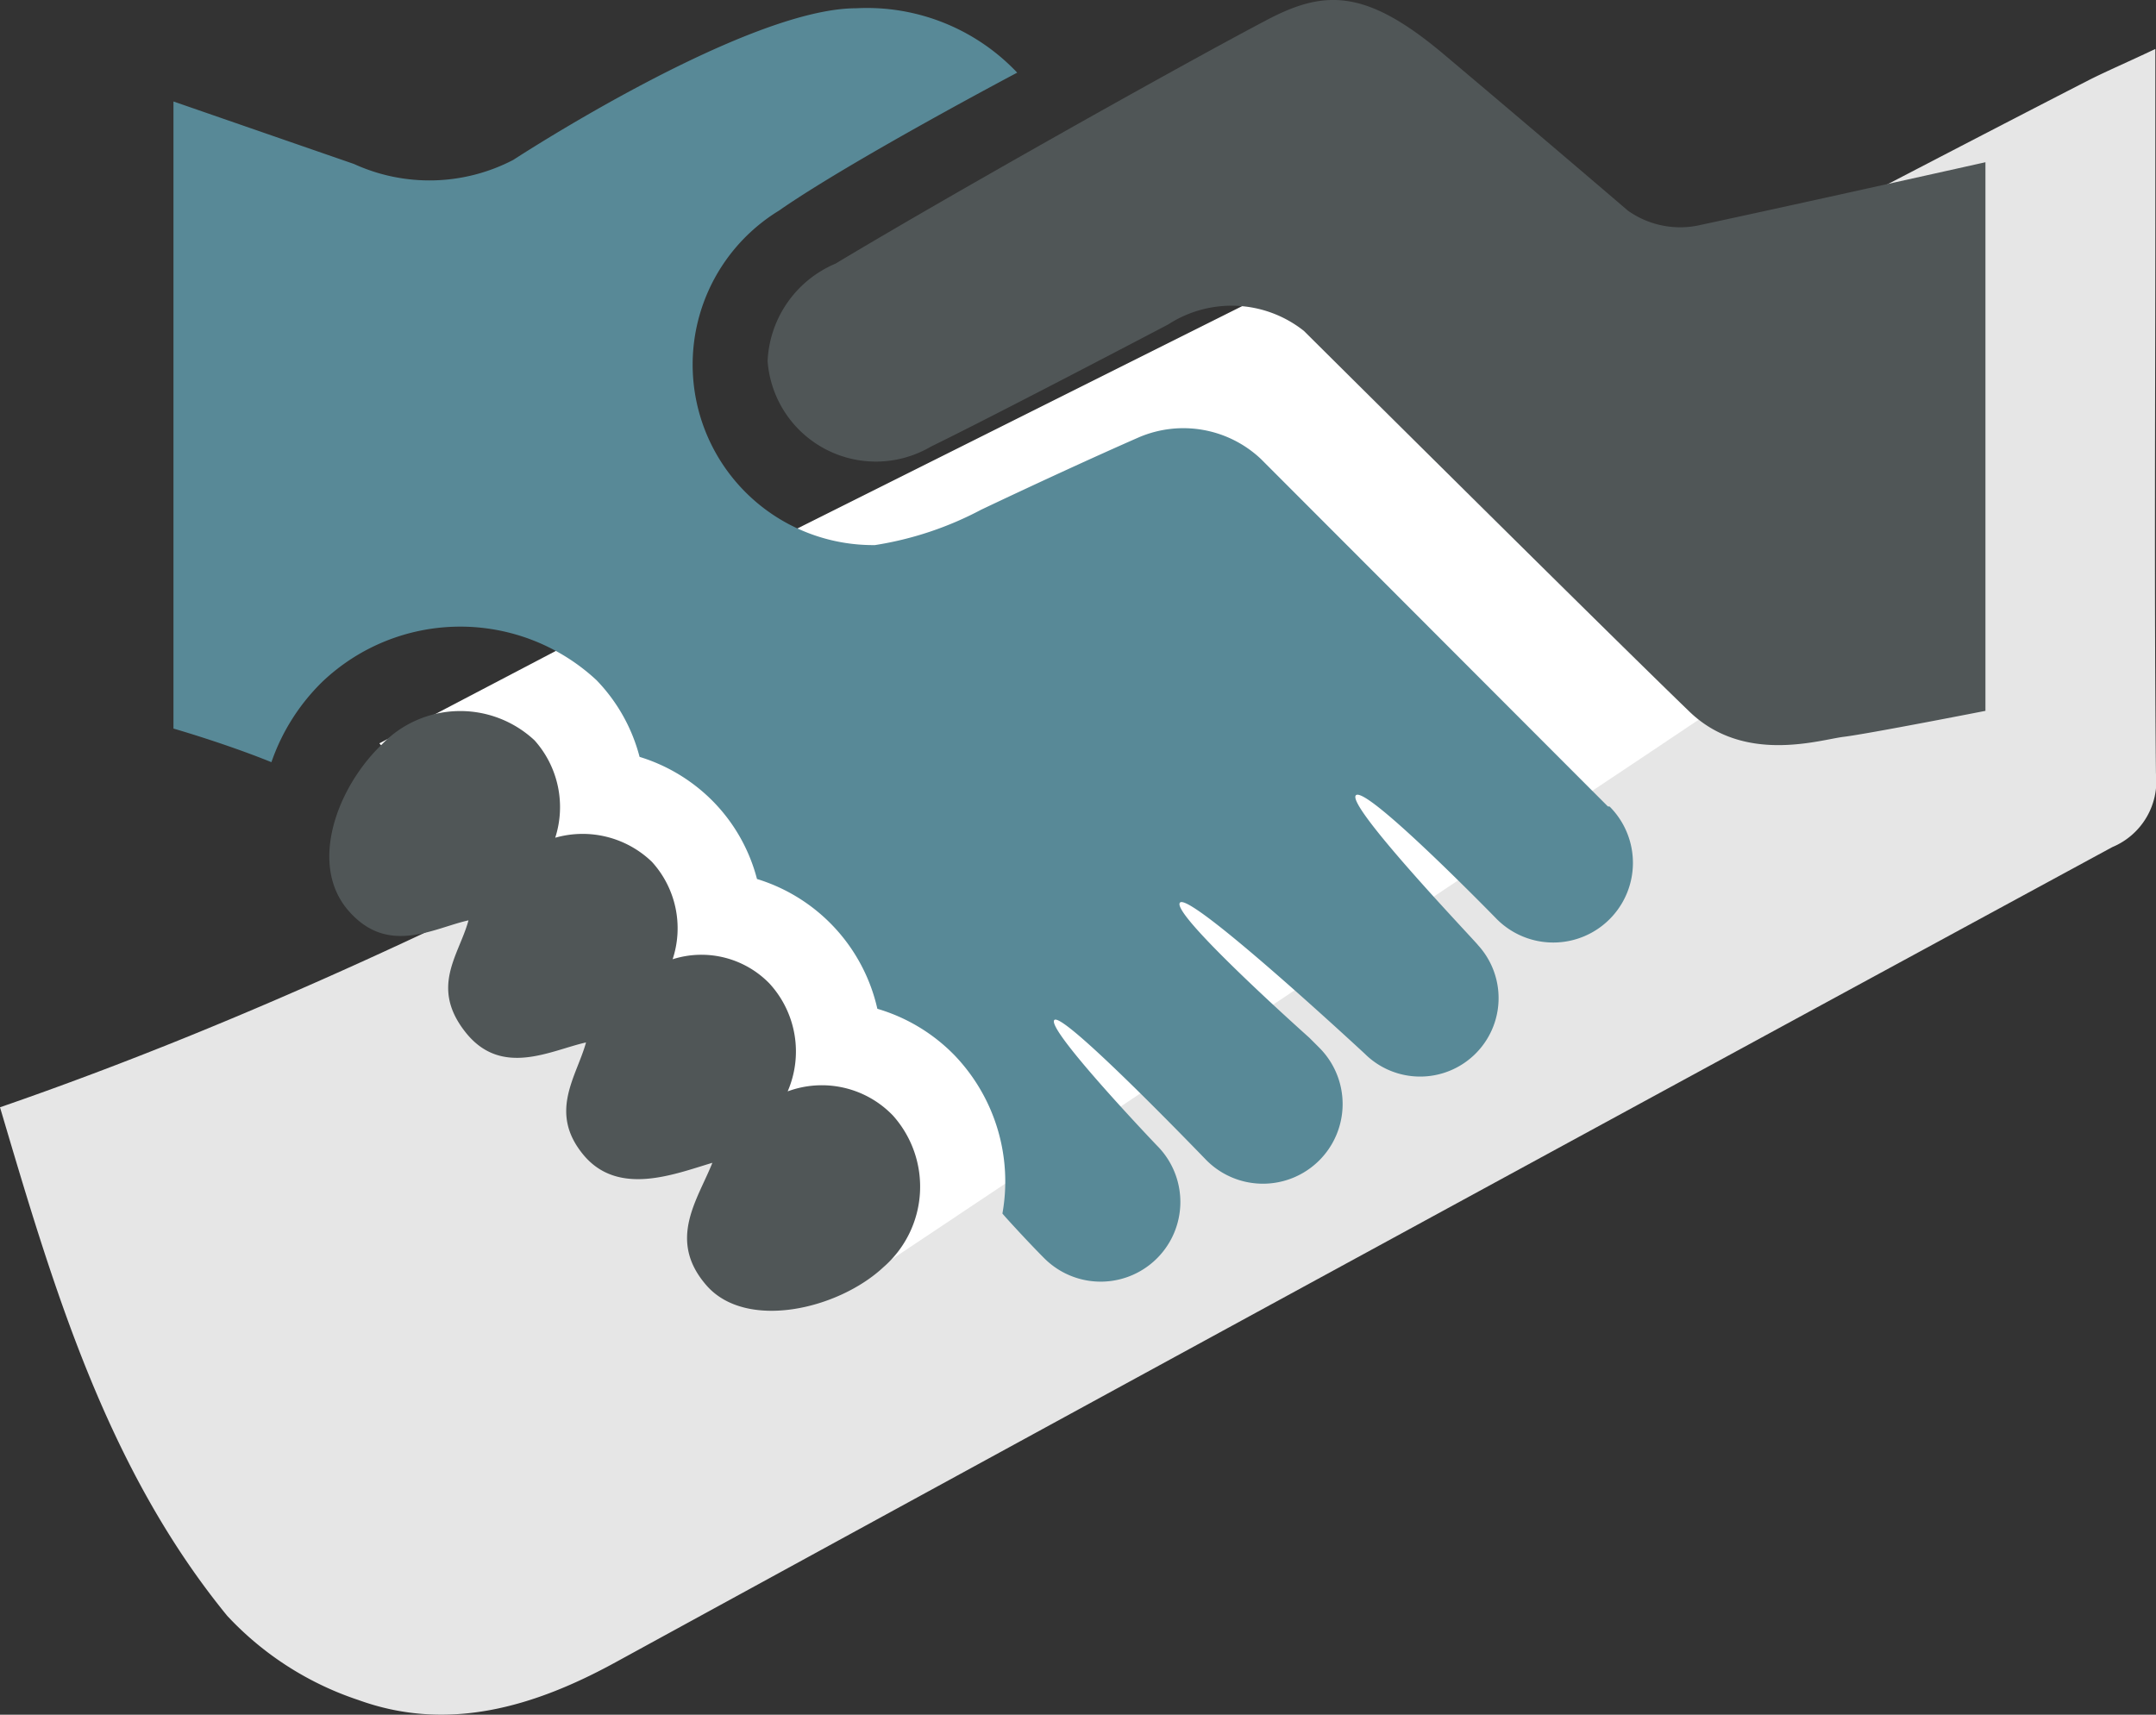
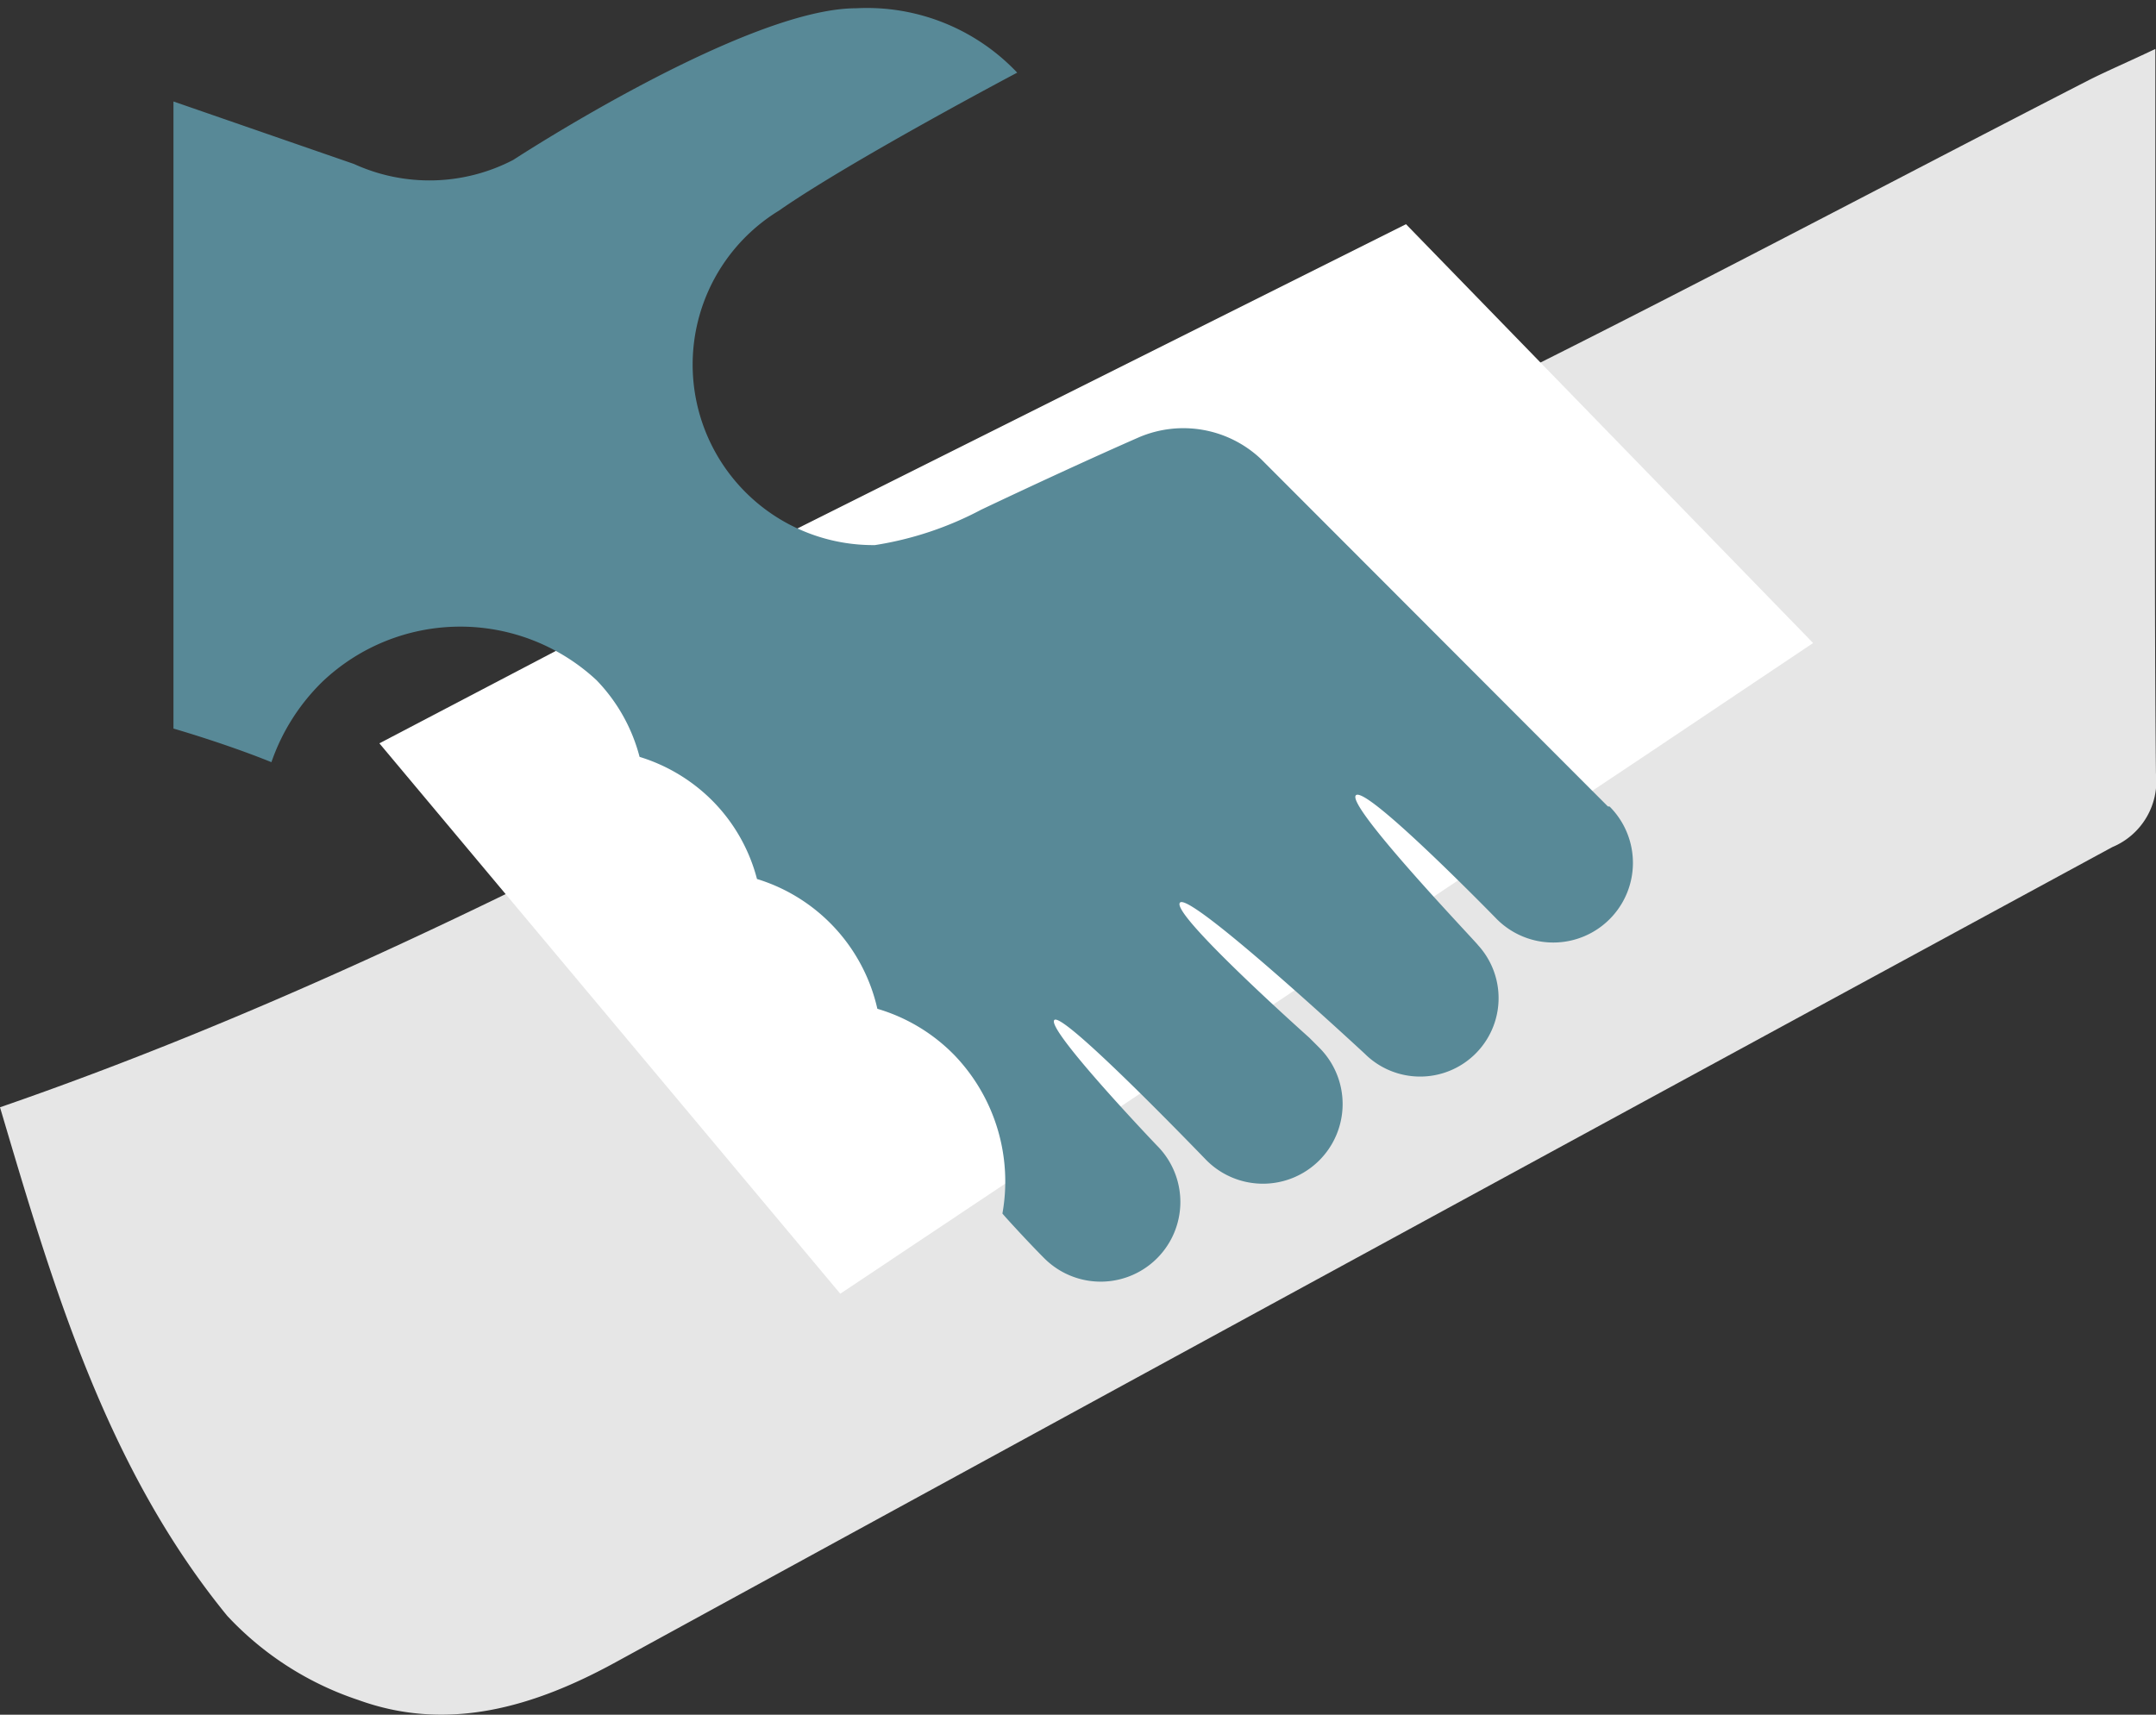
<svg xmlns="http://www.w3.org/2000/svg" width="75.604" height="60.14" viewBox="0 0 75.604 60.14">
  <rect x="0" y="0" width="75.604" height="60.14" fill="#333333" stroke="none" />
  <g id="Illustration_8" data-name="Illustration 8" transform="translate(37.802 30.07)">
    <g id="Illustration_8-2" data-name="Illustration 8" transform="translate(-37.802 -30.07)">
      <path id="Tracé_1050" data-name="Tracé 1050" d="M0,45.419C17.545,39.356,32.918,29.59,49.181,21.687c8.111-3.931,16.076-8.193,24.1-12.311.662-.331,1.345-.621,2.3-1.076v6.021c0,6.455-.041,12.932.021,19.387a2.507,2.507,0,0,1-1.531,2.586Q47.795,50.55,21.58,64.888c-2.835,1.552-5.855,2.462-9,1.324a11.029,11.029,0,0,1-4.614-2.959C3.724,58.06,1.862,51.709,0,45.419Z" transform="translate(0 -6.583)" fill="#e6e6e6" />
      <path id="Tracé_1051" data-name="Tracé 1051" d="M88.8,69.946l-8.338,5.566L64.3,56.208l8.69-4.552L100.3,38l14.276,14.69-6.331,4.242-2.855,1.9-5.235,3.5-2.69,1.821" transform="translate(-50.996 -30.137)" fill="#fff" />
-       <path id="Tracé_1052" data-name="Tracé 1052" d="M172.805,5.689V24.931s-4.117.807-4.966.91-3.5.972-5.421-.89c-2.959-2.855-13.511-13.345-13.511-13.345a4.082,4.082,0,0,0-4.759-.228c-2.917,1.531-6.662,3.476-8.318,4.283a3.808,3.808,0,0,1-5.731-3,3.9,3.9,0,0,1,2.379-3.414c3.786-2.276,11.752-6.766,15.083-8.524,2.028-1.076,3.476-1.159,6.249,1.179,3.414,2.876,6.455,5.483,6.455,5.483a3.166,3.166,0,0,0,2.566.5C166.7,7.055,172.805,5.689,172.805,5.689Z" transform="translate(-103.182 0.001)" fill="#505657" />
-       <path id="Tracé_1053" data-name="Tracé 1053" d="M71.885,133.86a3.525,3.525,0,0,0-.641-3.786,3.326,3.326,0,0,0-3.393-.848,3.461,3.461,0,0,0-.724-3.414,3.5,3.5,0,0,0-3.393-.848,3.51,3.51,0,0,0-.724-3.414,3.814,3.814,0,0,0-5.359.145c-1.572,1.51-2.566,4.2-1.179,5.814s3,.621,4.221.352c-.331,1.221-1.366,2.338-.1,3.931s3,.621,4.221.352c-.331,1.2-1.324,2.441-.1,3.931s3.207.683,4.531.29c-.517,1.3-1.593,2.71-.207,4.3s4.614.848,6.207-.641a3.74,3.74,0,0,0,.331-5.317A3.456,3.456,0,0,0,71.885,133.86Z" transform="translate(-44.264 -95.582)" fill="#505657" />
      <path id="Tracé_1054" data-name="Tracé 1054" d="M79.7,29.394,67.532,17.207a3.963,3.963,0,0,0-4.262-.766c-1.7.745-3.89,1.759-5.545,2.545A11.839,11.839,0,0,1,54,20.228,6.331,6.331,0,0,1,50.628,8.5c2.524-1.759,8.359-4.842,8.359-4.842A7.251,7.251,0,0,0,53.339,1.4c-3.89,0-12.021,5.317-12.021,5.317a6.361,6.361,0,0,1-5.586.145L29.4,4.669V26.663s1.8.517,3.435,1.179a7.242,7.242,0,0,1,1.779-2.814,7.016,7.016,0,0,1,9.621-.062,6.062,6.062,0,0,1,1.51,2.69,6.145,6.145,0,0,1,2.607,1.593,6.062,6.062,0,0,1,1.51,2.69,6.186,6.186,0,0,1,4.221,4.552,6.228,6.228,0,0,1,2.71,1.635,6.393,6.393,0,0,1,1.676,5.545h0c.021.041.91,1.014,1.469,1.572a2.794,2.794,0,0,0,3.952-3.952c-.041-.041-3.91-4.1-3.6-4.407s5.255,4.842,5.338,4.924a2.794,2.794,0,0,0,3.952-3.952l-.352-.352s-4.9-4.366-4.531-4.738,6.476,5.3,6.476,5.3a2.752,2.752,0,0,0,3.973-3.807c-.021-.062-4.635-4.883-4.283-5.255s4.945,4.345,4.945,4.345a2.794,2.794,0,0,0,3.952-3.952Z" transform="translate(-23.317 -1.11)" fill="#588997" />
    </g>
  </g>
</svg>